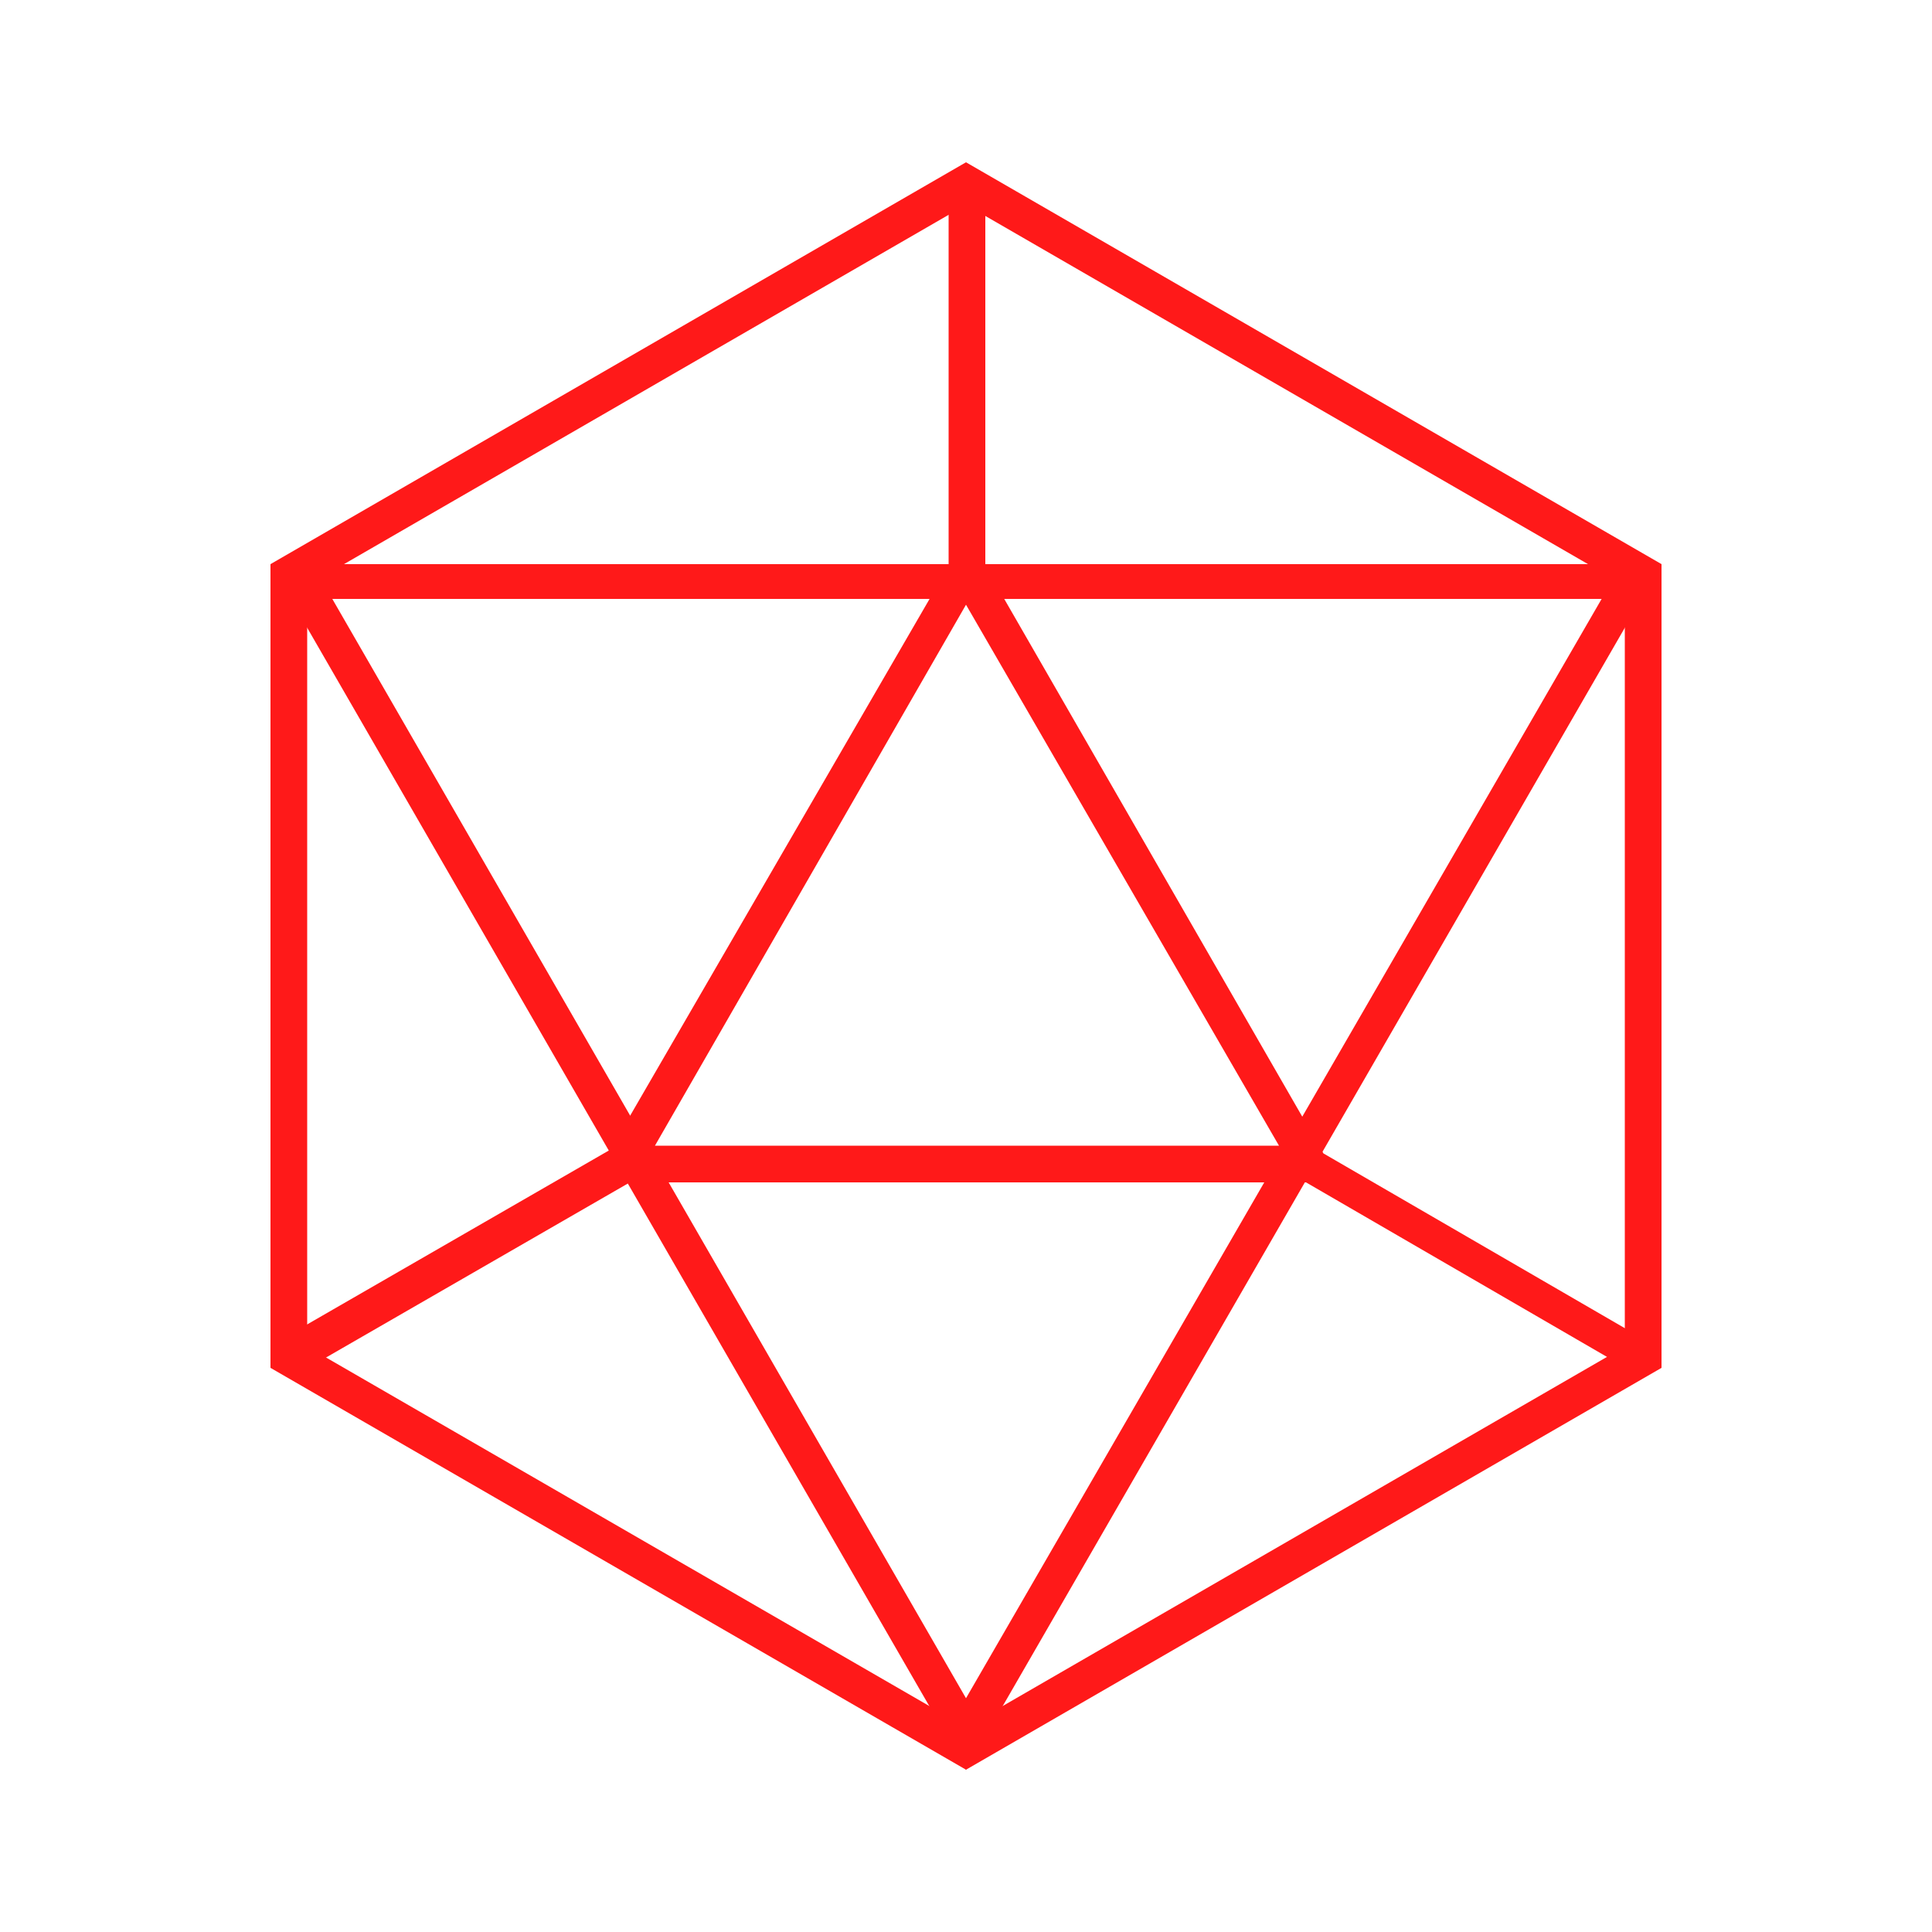
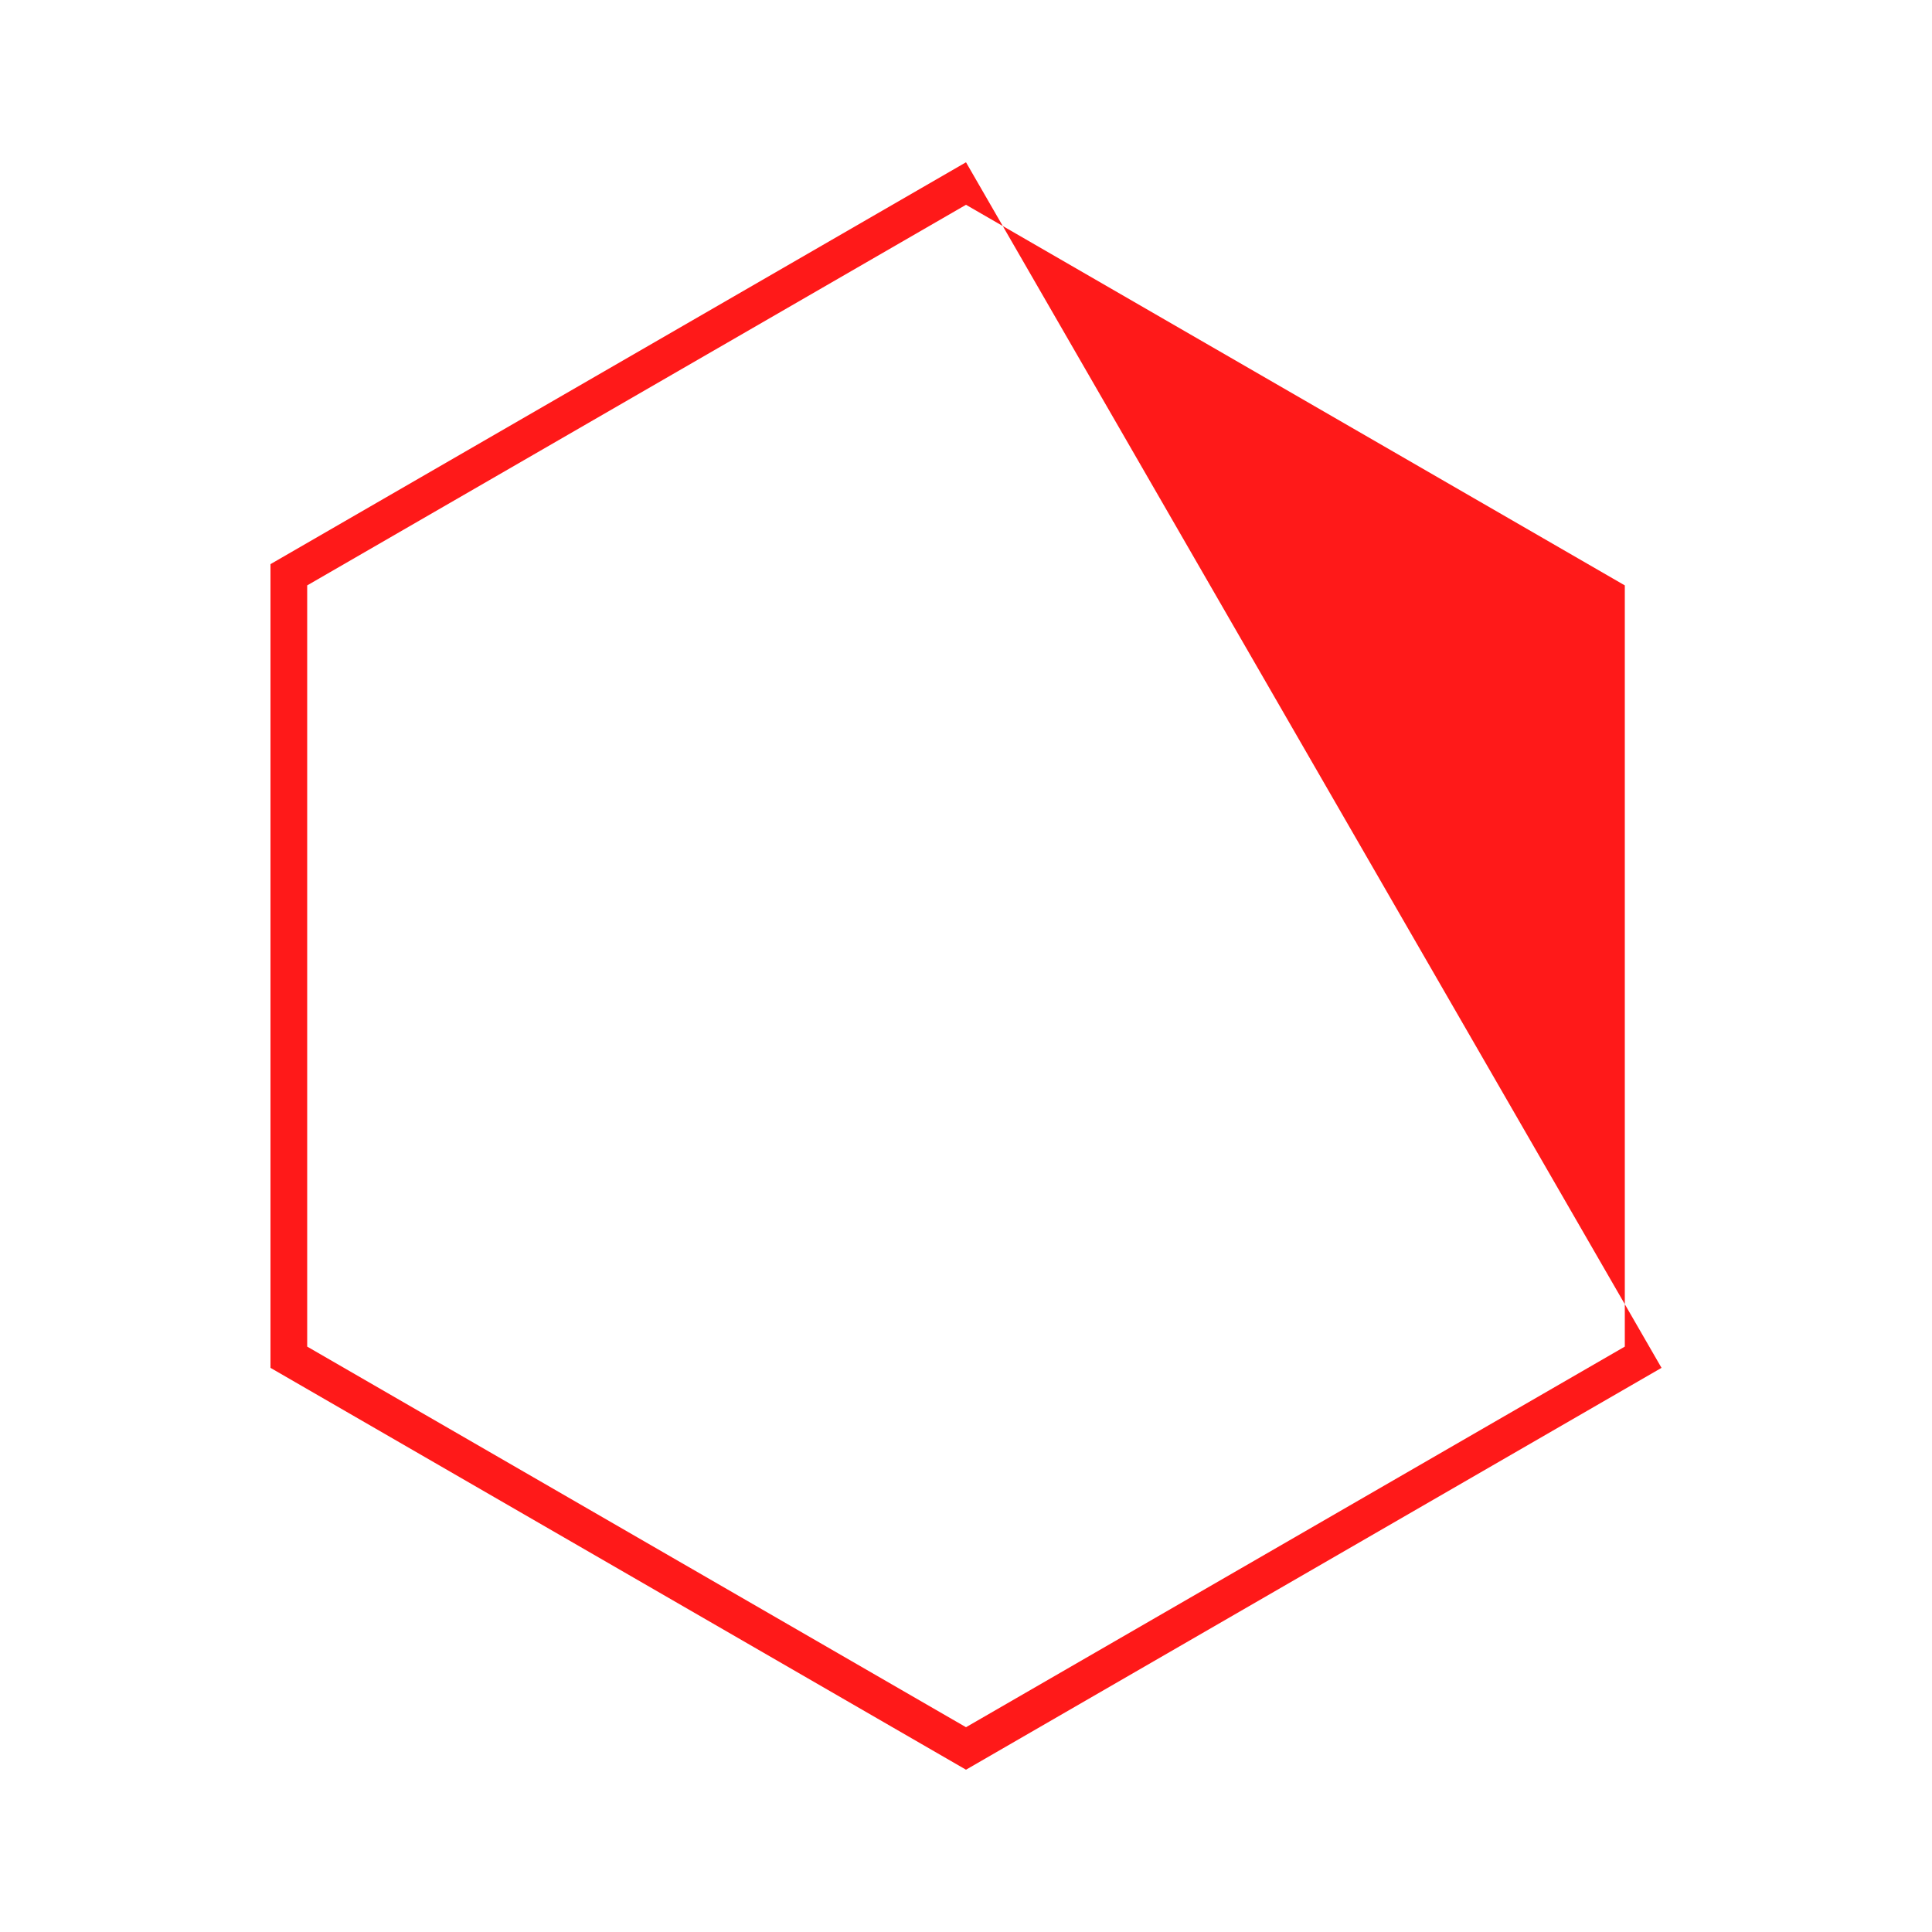
<svg xmlns="http://www.w3.org/2000/svg" version="1.1" x="0px" y="0px" viewBox="0 0 100 100" style="enable-background:new 0 0 100 100;" xml:space="preserve">
  <g id="icosahedron">
    <g>
-       <path style="fill:#FF1919;" d="M14,29.2l36,62.4l36-62.4L14,29.2z M17.2,31h65.7L50,87.9L17.2,31z" />
      <polygon style="fill:none;" points="50,31.3 33.8,59.3 66.2,59.3   " />
-       <path style="fill:#FF1919;" d="M51,29.3V9.6h-1.9v19.7L31.6,59.5l-17,9.8l1,1.7l17-9.8h35L84.5,71l0.9-1.5l-16.9-9.8L51,29.3z     M50,31.3l16.2,28H33.9L50,31.3z" />
-       <path style="fill:#FF1919;" d="M14,29.2v41.6l36,20.8l36-20.8V29.2L50,8.4L14,29.2z M84.1,30.3v39.4L50,89.4L15.9,69.7V30.3    L50,10.6L84.1,30.3z" />
+       <path style="fill:#FF1919;" d="M14,29.2v41.6l36,20.8l36-20.8L50,8.4L14,29.2z M84.1,30.3v39.4L50,89.4L15.9,69.7V30.3    L50,10.6L84.1,30.3z" />
    </g>
  </g>
  <g>
</g>
</svg>